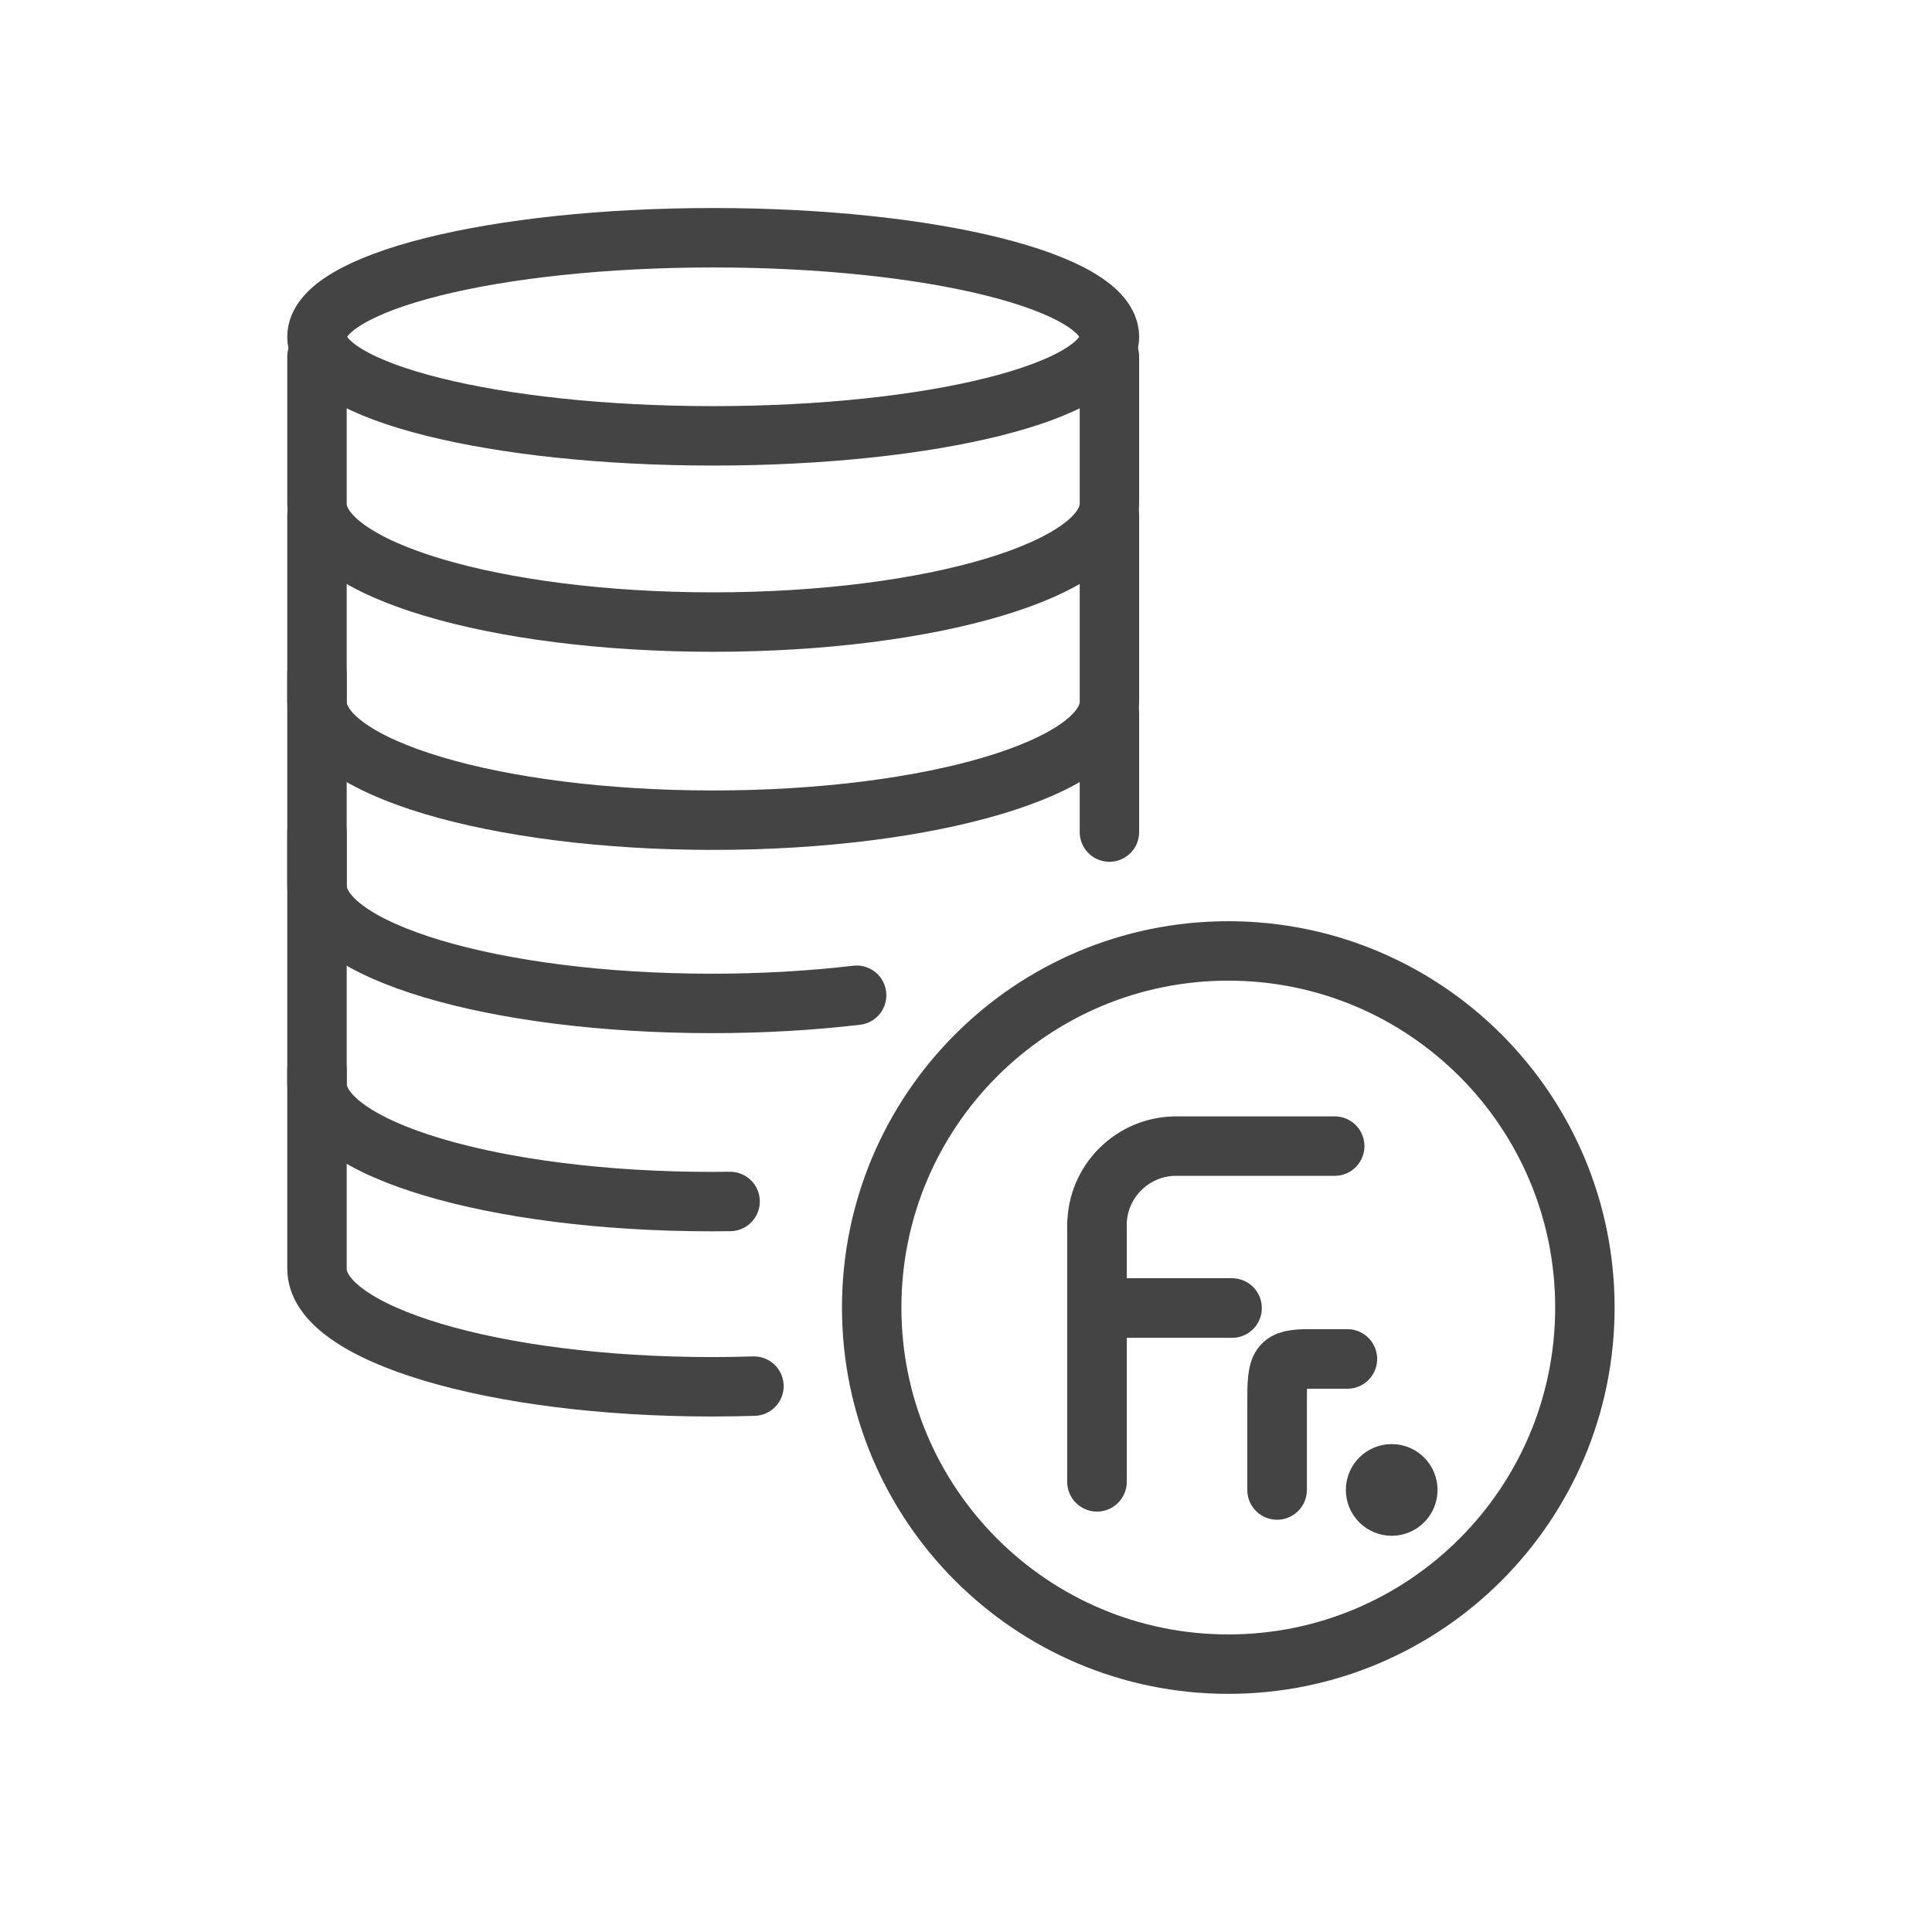
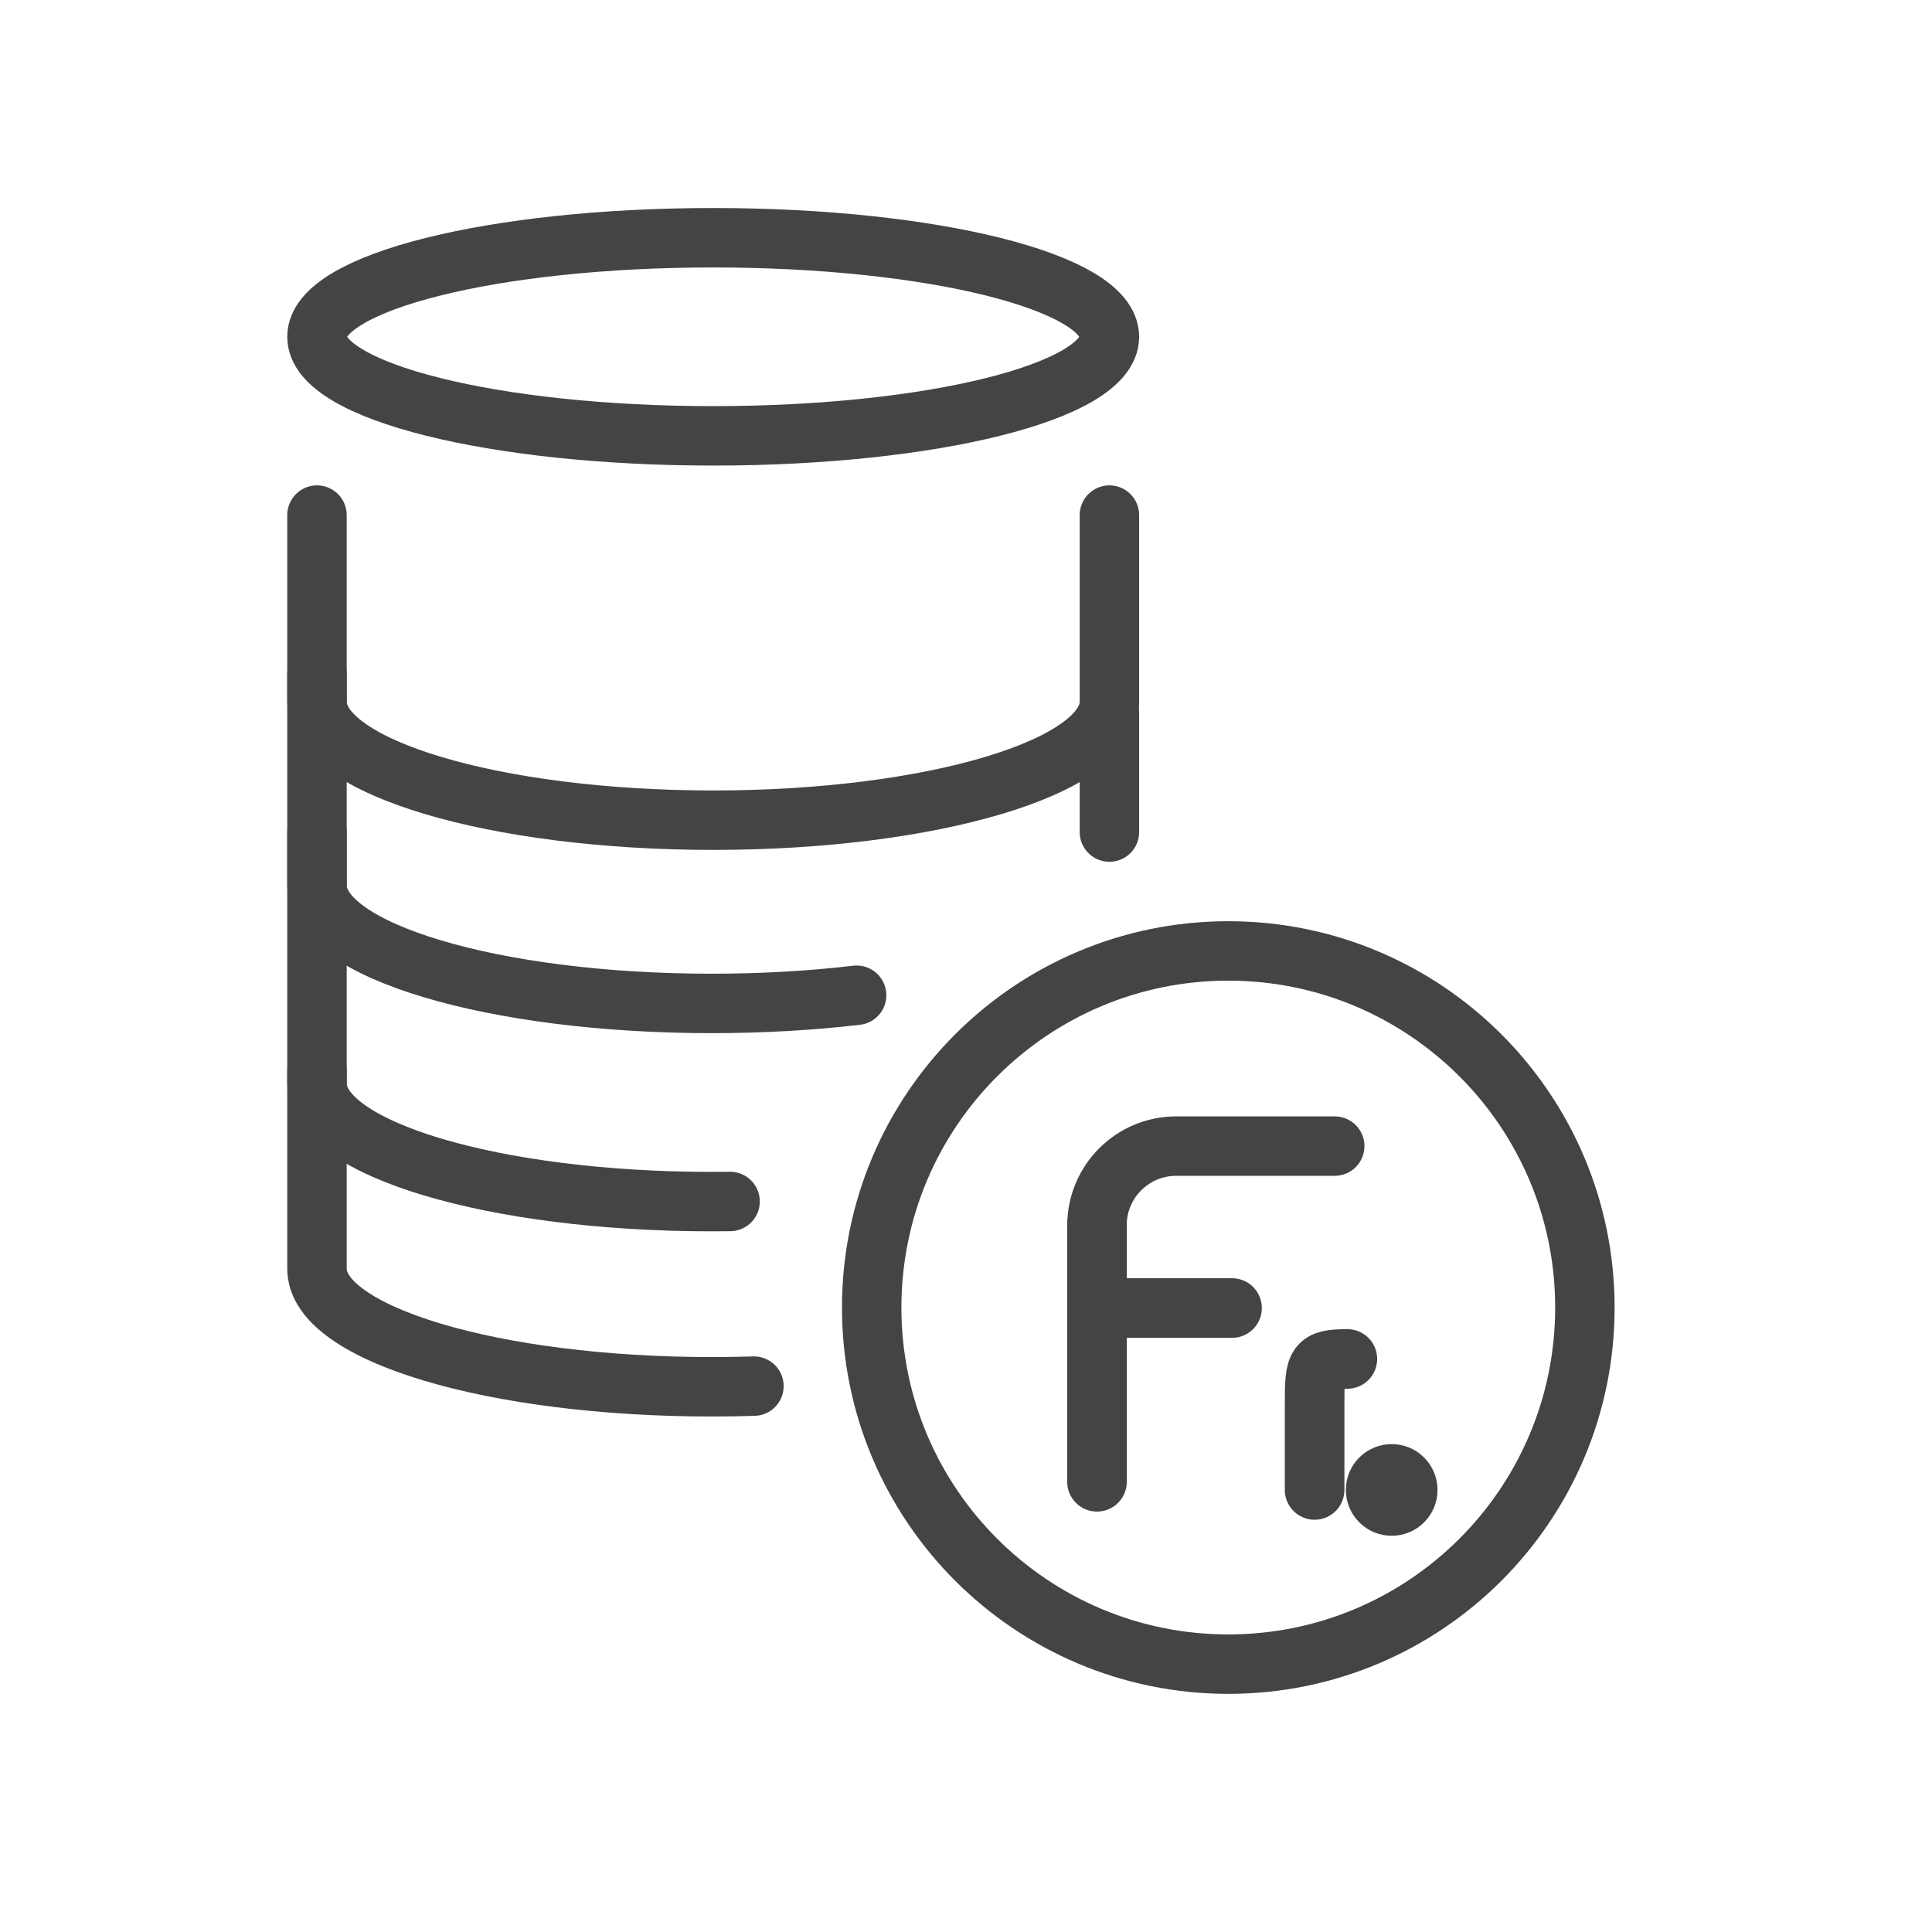
<svg xmlns="http://www.w3.org/2000/svg" width="59" height="59" viewBox="0 0 59 59">
  <g fill="none" fill-rule="evenodd">
    <g>
      <g>
        <path d="M0 58.08L58.08 58.08 58.08 0 0 0z" transform="translate(-4 -917) translate(4 917)" />
        <g stroke="#444">
          <path stroke-linecap="round" stroke-linejoin="round" stroke-width="1.815" d="M24.2 3.025c0 1.671-5.418 3.025-12.1 3.025C5.418 6.05 0 4.696 0 3.025 0 1.354 5.418 0 12.1 0c6.682 0 12.1 1.354 12.1 3.025z" transform="translate(-4 -917) translate(4 917) translate(9.68 7.26)" />
-           <path stroke-linecap="round" stroke-linejoin="round" stroke-width="1.815" d="M24.2 3.63v4.49c0 1.997-5.418 3.617-12.1 3.617-6.682 0-12.1-1.62-12.1-3.618V3.63" transform="translate(-4 -917) translate(4 917) translate(9.68 7.26)" />
          <path stroke-linecap="round" stroke-linejoin="round" stroke-width="1.815" d="M24.2 8.47v5.7c0 1.997-5.418 3.617-12.1 3.617-6.682 0-12.1-1.62-12.1-3.618V8.47" transform="translate(-4 -917) translate(4 917) translate(9.68 7.26)" />
          <path stroke-linecap="round" stroke-linejoin="round" stroke-width="1.815" d="M16.48 23.133c-1.37.161-2.861.25-4.423.25C5.397 23.383 0 21.77 0 19.78V13.31M24.2 14.52L24.2 18.15" transform="translate(-4 -917) translate(4 917) translate(9.68 7.26)" />
          <path stroke-linecap="round" stroke-linejoin="round" stroke-width="1.815" d="M12.616 29.431c-.185.002-.372.004-.56.004C5.398 29.435 0 27.82 0 25.83v-7.68" transform="translate(-4 -917) translate(4 917) translate(9.68 7.26)" />
          <path stroke-linecap="round" stroke-linejoin="round" stroke-width="1.815" d="M13.344 35.07c-.423.013-.852.02-1.287.02C5.398 35.09 0 33.476 0 31.486V25.41" transform="translate(-4 -917) translate(4 917) translate(9.68 7.26)" />
          <g>
            <path stroke-linecap="round" stroke-linejoin="round" stroke-width="1.815" d="M22.22 11.67c0 6.015-4.875 10.89-10.89 10.89C5.315 22.56.44 17.685.44 11.67.44 5.655 5.315.78 11.33.78c6.015 0 10.89 4.875 10.89 10.89z" transform="translate(-4 -917) translate(4 917) translate(9.68 7.26) translate(16.5 21)" />
            <g transform="translate(-4 -917) translate(4 917) translate(9.68 7.26) translate(16.5 21) translate(6.82 6.74)">
              <path stroke-linecap="round" stroke-linejoin="round" stroke-width="1.815" d="M.5 2.42C.5 1.084 1.584 0 2.92 0h4.84" />
              <path stroke-linecap="round" stroke-width="1.82" d="M.5 2.42L.5 10.251M.5 4.945L4.624 4.945" />
-               <path stroke-linecap="round" stroke-linejoin="round" stroke-width="1.82" d="M8.146 6.5H7c-.959 0-1 .152-1 1.333V10.5" />
+               <path stroke-linecap="round" stroke-linejoin="round" stroke-width="1.82" d="M8.146 6.5c-.959 0-1 .152-1 1.333V10.5" />
              <circle cx="9.5" cy="10.5" r="1" fill="#444" stroke-width=".8" />
            </g>
          </g>
        </g>
      </g>
    </g>
  </g>
</svg>